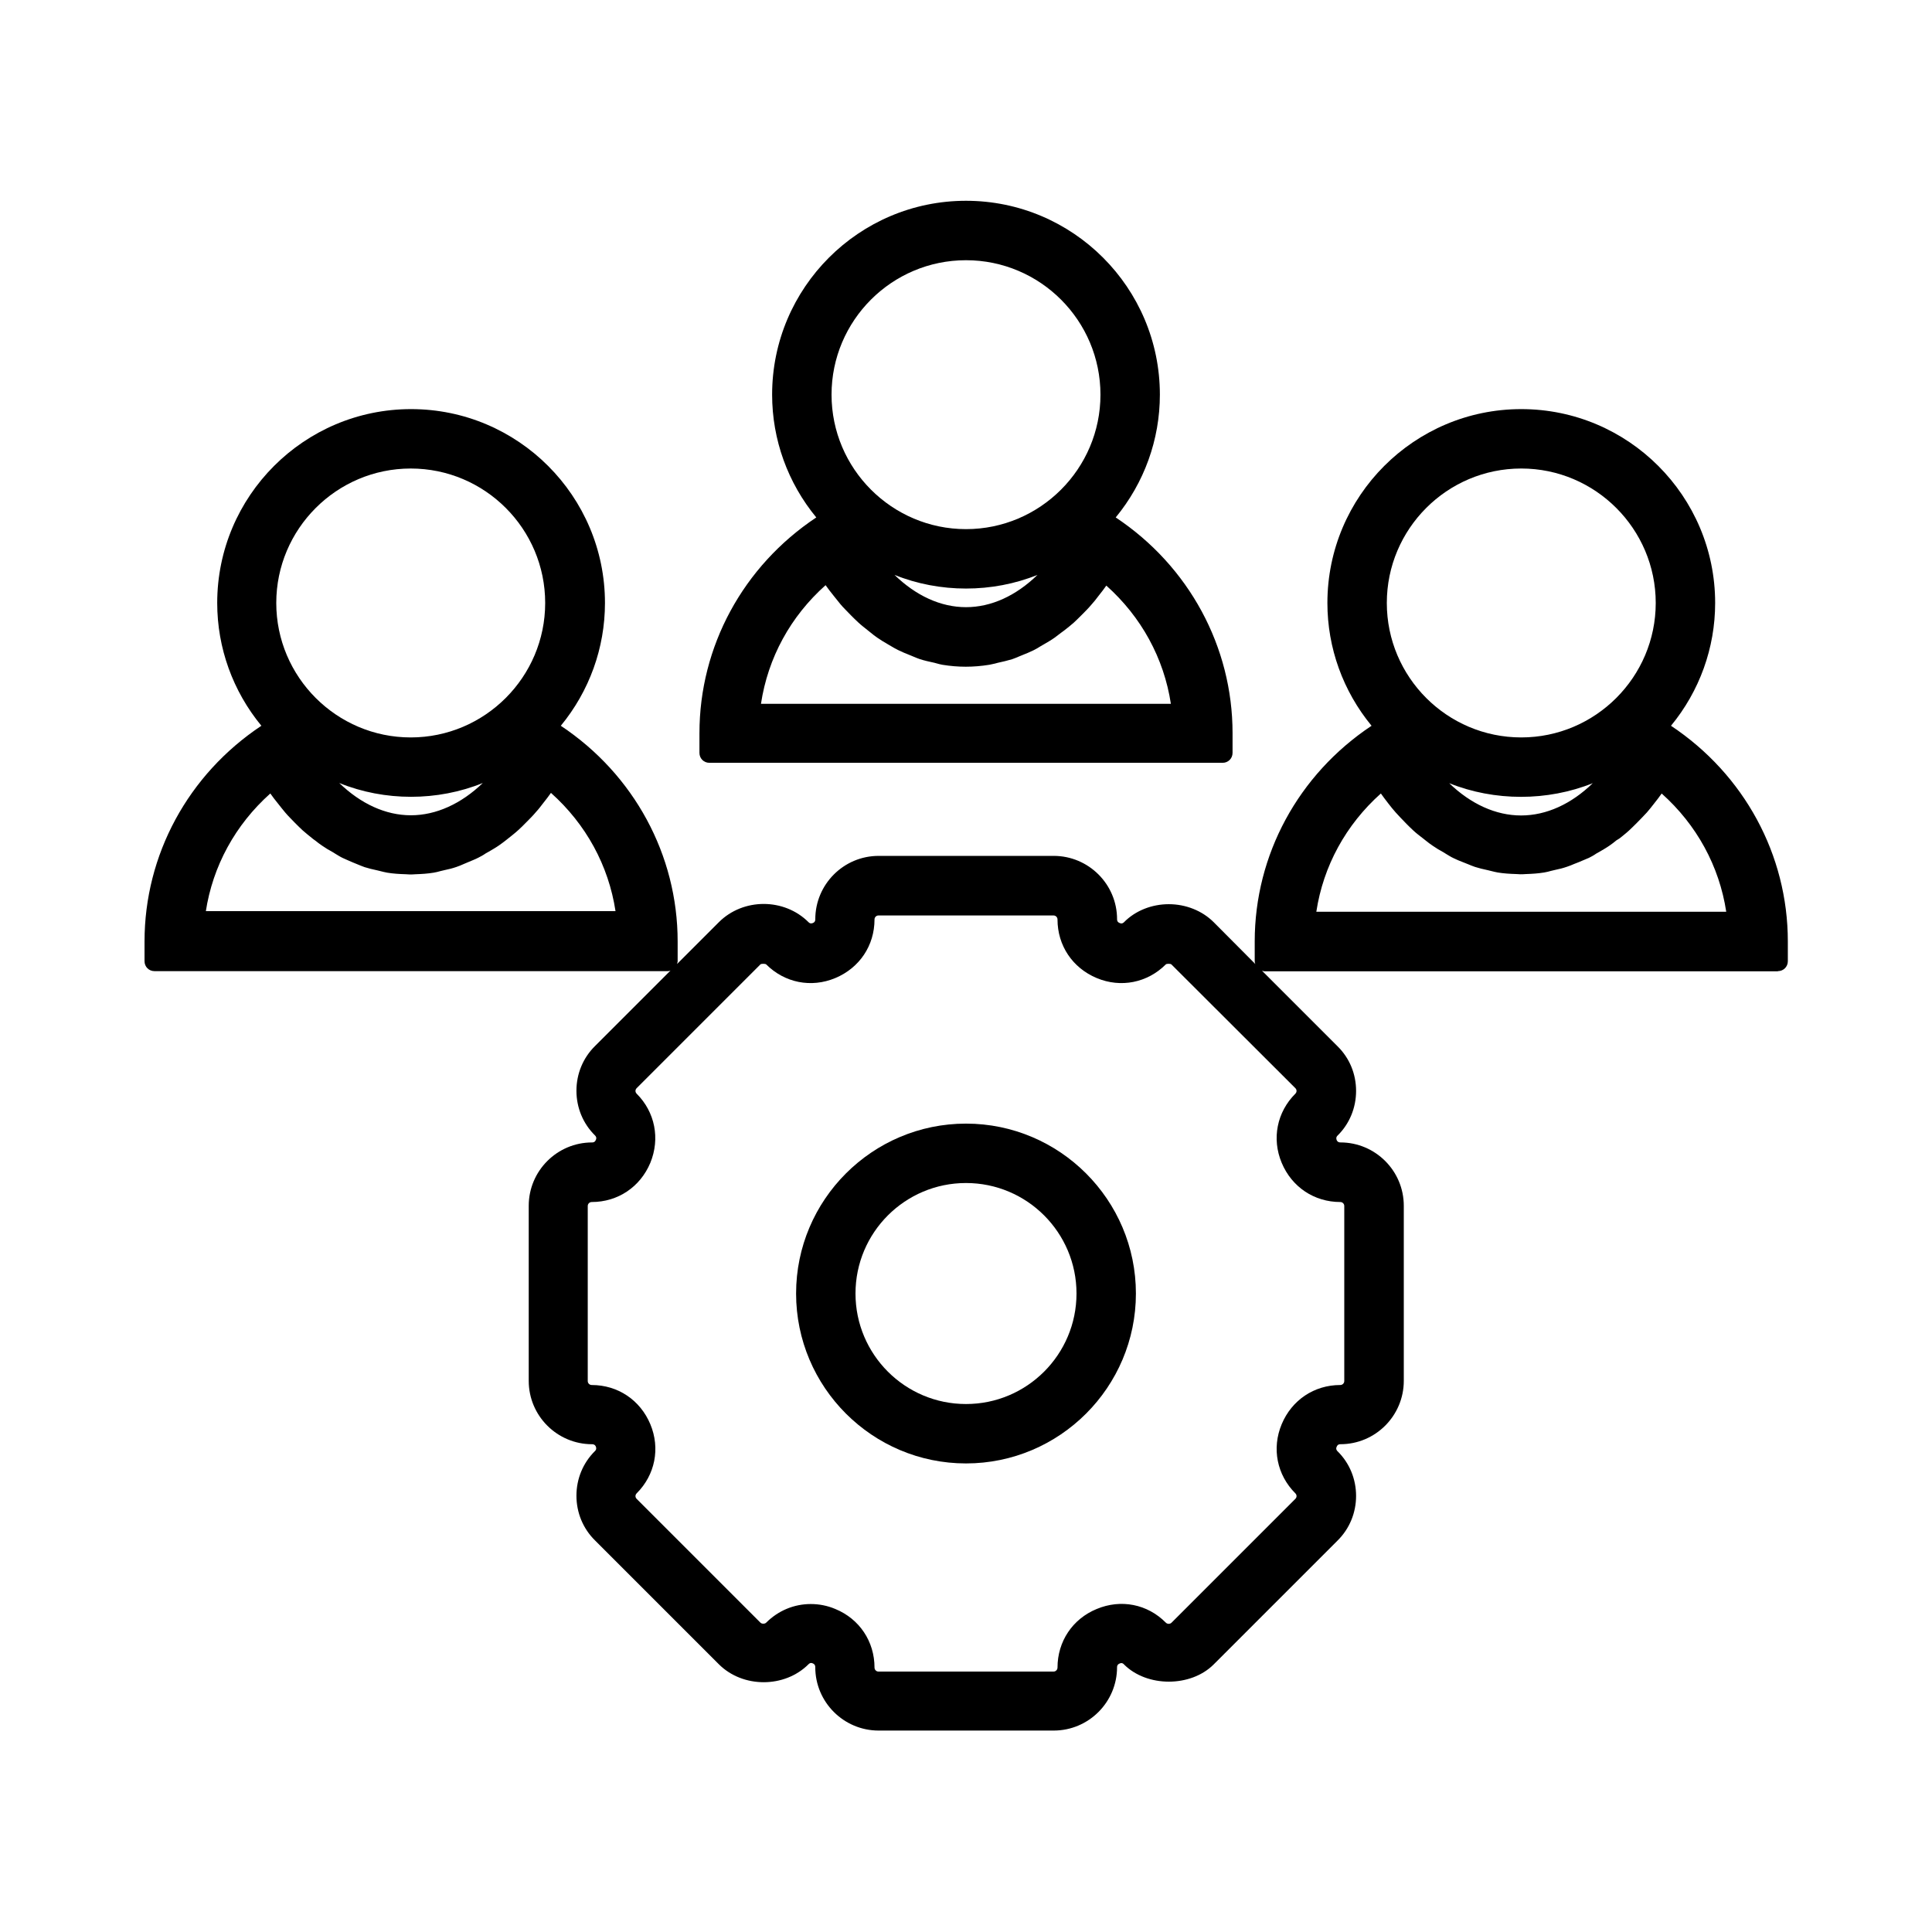
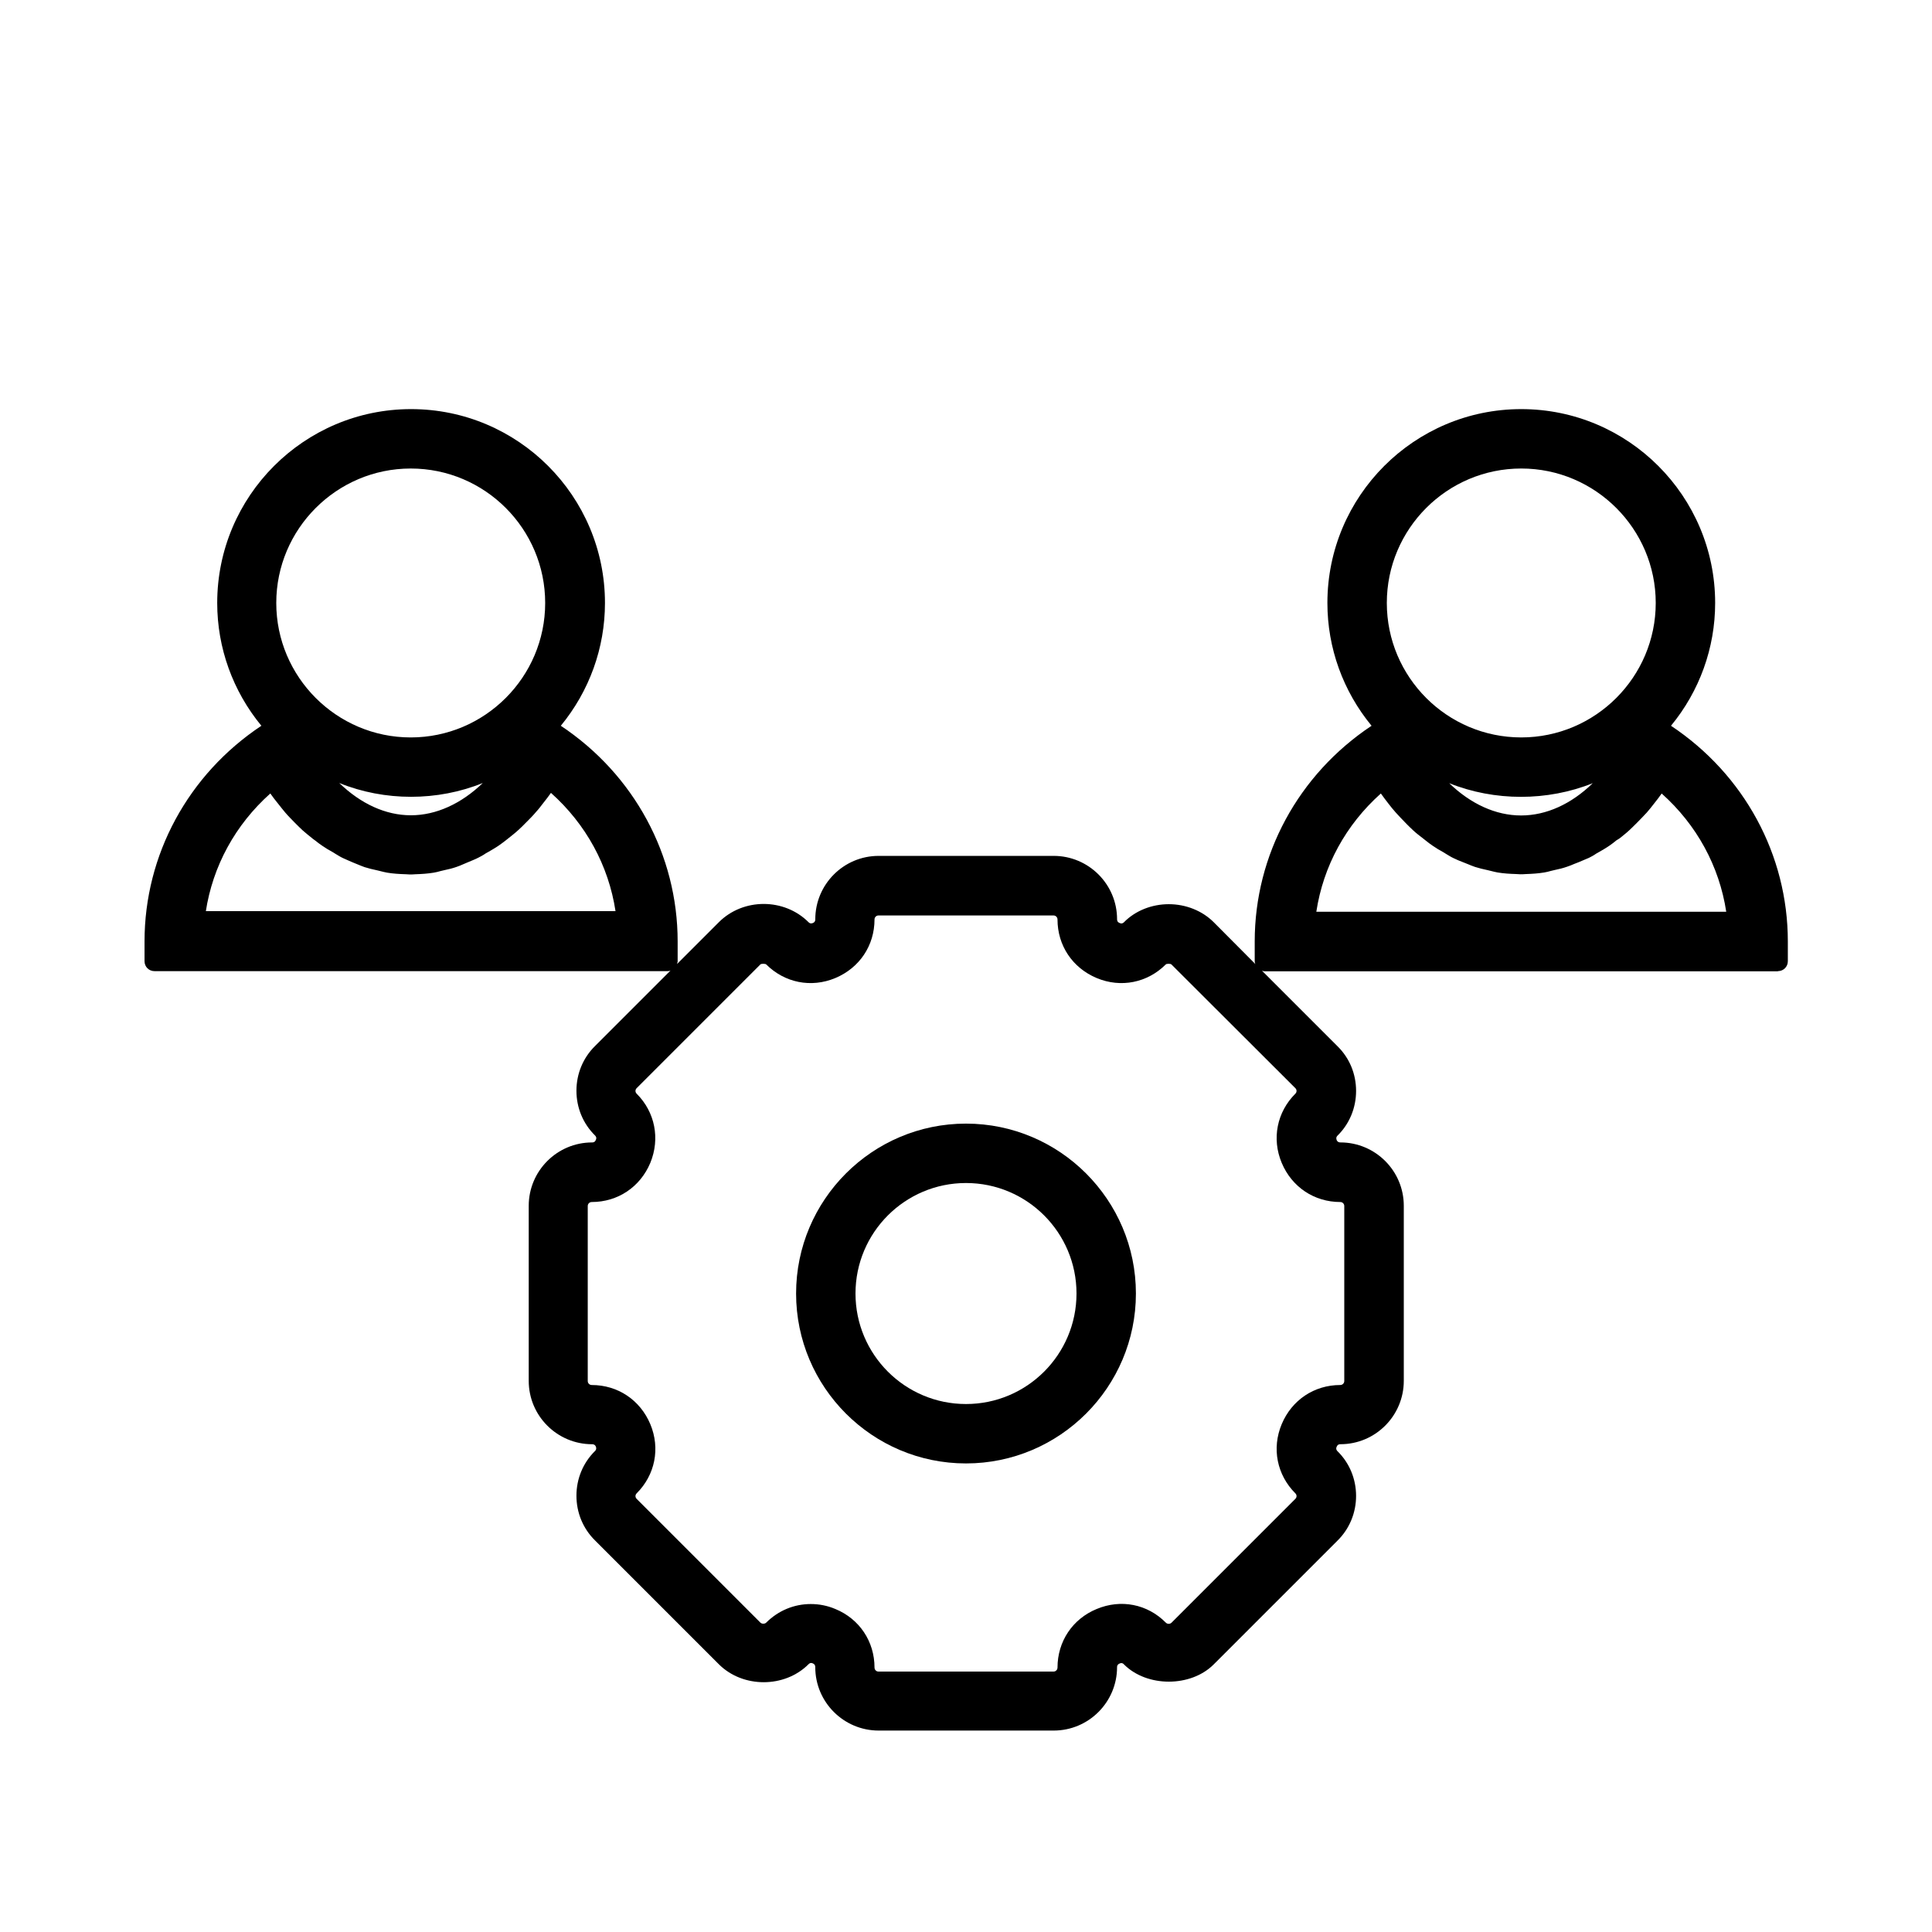
<svg xmlns="http://www.w3.org/2000/svg" fill="#000000" width="800px" height="800px" version="1.1" viewBox="144 144 512 512">
  <g>
    <path d="m615.17 401.36c1.469 0 2.625-1.156 2.625-2.625v-5.246c0-22.934-11.547-44.242-30.965-57.152 7.559-9.184 11.703-20.625 11.703-32.539 0-28.34-23.039-51.379-51.379-51.379s-51.379 23.039-51.379 51.379c0 11.914 4.144 23.355 11.703 32.539-19.418 12.91-30.965 34.219-30.965 57.152v5.246c0 0.262 0.051 0.473 0.156 0.734l-11.02-11.074c-3.043-3.043-7.398-4.777-11.914-4.777-4.512 0-8.871 1.73-11.859 4.777-0.105 0.105-0.523 0.523-1.156 0.211-0.684-0.262-0.684-0.789-0.684-0.996 0-9.289-7.559-16.793-16.793-16.793h-46.391c-9.289 0-16.793 7.559-16.793 16.793 0 0.211 0 0.734-0.629 0.996-0.684 0.262-0.996-0.051-1.156-0.211-6.453-6.453-17.32-6.453-23.773 0l-11.074 11.074c0.051-0.262 0.156-0.473 0.156-0.734v-5.246c0-22.883-11.547-44.242-30.965-57.152 7.559-9.184 11.703-20.625 11.703-32.539 0-28.34-23.039-51.379-51.379-51.379s-51.379 23.039-51.379 51.379c0 11.914 4.144 23.355 11.703 32.539-19.418 12.91-30.965 34.219-30.965 57.152v5.246c0 1.469 1.156 2.625 2.625 2.625h136.03c0.262 0 0.523-0.051 0.734-0.156l-19.996 19.996c-3.203 3.148-4.934 7.398-4.934 11.859s1.73 8.711 4.934 11.859c0.105 0.105 0.523 0.523 0.211 1.156-0.262 0.684-0.789 0.684-0.996 0.684-9.289 0-16.793 7.559-16.793 16.793v46.391c0 9.289 7.559 16.793 16.793 16.793 0.156 0 0.734 0 0.996 0.629 0.262 0.684-0.105 1.051-0.211 1.156-3.203 3.148-4.934 7.398-4.934 11.859 0 4.461 1.73 8.711 4.934 11.859l32.801 32.801c6.352 6.352 17.422 6.352 23.773 0 0.156-0.156 0.523-0.523 1.156-0.211 0.629 0.262 0.629 0.789 0.629 0.996 0 9.289 7.559 16.793 16.793 16.793h46.391c9.289 0 16.793-7.559 16.793-16.793 0-0.156 0-0.734 0.734-0.996 0.578-0.262 0.996 0.105 1.102 0.262 6.086 6.086 17.688 6.086 23.773 0l32.801-32.801c3.203-3.148 4.934-7.398 4.934-11.859 0-4.461-1.73-8.711-4.934-11.859-0.105-0.105-0.523-0.523-0.211-1.156 0.262-0.684 0.789-0.684 0.996-0.684 9.289 0 16.793-7.559 16.793-16.793v-46.391c0-9.289-7.559-16.793-16.793-16.793-0.156 0-0.734 0-0.996-0.629-0.262-0.684 0.105-1.051 0.211-1.156 3.203-3.148 4.934-7.398 4.934-11.859 0-4.512-1.73-8.711-4.934-11.859l-19.996-19.996c0.262 0.051 0.473 0.156 0.734 0.156h135.99zm-68.016-133.2c19.629 0 35.633 16.008 35.633 35.633 0 19.629-16.008 35.633-35.633 35.633-19.68 0-35.633-16.008-35.633-35.633s15.953-35.633 35.633-35.633zm18.945 83.391c-5.668 5.512-12.281 8.555-18.996 8.555-6.719 0-13.328-3.043-19.051-8.555 12.016 4.828 26.031 4.828 38.047 0zm-56.152 2.731c0.629 0.891 1.258 1.73 1.996 2.676 0.629 0.789 1.258 1.625 1.941 2.363 0.789 0.891 1.625 1.73 2.832 2.992 0.629 0.629 1.258 1.258 1.836 1.785 0.789 0.734 1.625 1.363 2.781 2.258l0.523 0.418c0.578 0.473 1.207 0.945 1.836 1.363 0.891 0.629 1.785 1.156 2.938 1.785l0.578 0.367c0.629 0.367 1.258 0.789 1.941 1.102 0.84 0.418 1.73 0.789 2.57 1.102l1.312 0.523c0.629 0.262 1.258 0.523 1.891 0.734 0.996 0.316 2.047 0.578 3.516 0.891l0.629 0.156c0.629 0.156 1.258 0.316 1.836 0.418 1.574 0.262 3.203 0.367 4.984 0.418 0.734 0.051 1.102 0.105 2.519 0 1.625-0.051 3.254-0.156 4.828-0.418 0.629-0.105 1.258-0.262 1.785-0.418l1.102-0.262c1.051-0.211 2.098-0.473 3.148-0.84 0.629-0.211 1.312-0.473 1.891-0.734l1.207-0.473c0.891-0.367 1.785-0.734 2.731-1.156 0.629-0.316 1.312-0.684 1.891-1.102l0.84-0.473c0.891-0.523 1.836-1.051 2.731-1.68 0.629-0.418 1.207-0.891 1.785-1.363l0.84-0.52c0.84-0.684 1.73-1.363 2.519-2.098 0.629-0.578 1.207-1.156 1.785-1.73l0.418-0.418c0.84-0.84 1.68-1.73 2.519-2.625 0.684-0.789 1.312-1.574 1.996-2.465 0.684-0.84 1.312-1.68 1.941-2.57 9.289 8.293 15.273 19.262 17.109 31.332h-108.63c1.832-12.082 7.816-23.047 17.105-31.34zm-257.1-86.121c19.68 0 35.633 16.008 35.633 35.633 0 19.629-16.008 35.633-35.633 35.633-19.629 0-35.633-16.008-35.633-35.633s16.004-35.633 35.633-35.633zm19.102 83.34c-5.719 5.512-12.387 8.555-19.051 8.555-6.719 0-13.277-3.043-18.996-8.555 12.02 4.879 26.031 4.879 38.047 0zm-73.418 34.109c1.836-12.07 7.82-23.039 17.109-31.332 0.629 0.891 1.258 1.73 1.996 2.625 0.629 0.84 1.312 1.625 1.941 2.414 0.789 0.945 1.68 1.785 2.519 2.676l0.367 0.367c0.578 0.578 1.207 1.207 1.785 1.73 0.84 0.734 1.68 1.418 2.731 2.258l0.578 0.418c0.578 0.473 1.207 0.945 1.836 1.363 0.891 0.629 1.785 1.156 2.938 1.785l0.578 0.367c0.629 0.367 1.258 0.789 1.941 1.102 0.891 0.418 1.785 0.789 2.625 1.156l1.156 0.473c0.629 0.262 1.258 0.523 1.996 0.789 0.996 0.316 2.047 0.578 3.516 0.891l0.629 0.156c0.629 0.156 1.258 0.316 1.836 0.418 1.574 0.262 3.203 0.367 4.984 0.418 0.734 0.051 1.102 0.105 2.519 0 1.625-0.051 3.254-0.156 4.828-0.418 0.629-0.105 1.258-0.262 1.785-0.418l1.102-0.262c1.051-0.211 2.098-0.473 3.148-0.84 0.629-0.211 1.258-0.473 1.836-0.734l1.363-0.578c0.84-0.367 1.73-0.684 2.625-1.156 0.629-0.316 1.312-0.684 1.891-1.102l0.84-0.473c0.891-0.523 1.836-1.051 2.731-1.68 0.629-0.418 1.207-0.891 1.836-1.363l0.789-0.629c0.84-0.684 1.68-1.312 2.465-2.047 0.629-0.578 1.258-1.156 2.258-2.203 0.84-0.84 1.68-1.68 2.465-2.625 0.684-0.734 1.312-1.574 1.996-2.465 0.684-0.84 1.312-1.68 1.941-2.57 9.289 8.293 15.273 19.262 17.109 31.332h-108.59zm288.75 46.762c0.211 0.211 0.316 0.473 0.316 0.734s-0.105 0.523-0.316 0.734c-4.879 4.879-6.297 11.914-3.621 18.316 2.676 6.402 8.605 10.391 15.535 10.391 0.578 0 1.051 0.473 1.051 1.051v46.391c0 0.578-0.473 1.051-1.051 1.051-6.926 0-12.859 3.988-15.535 10.391-2.676 6.402-1.258 13.434 3.621 18.316 0.211 0.211 0.316 0.473 0.316 0.734s-0.105 0.523-0.316 0.734l-32.801 32.801c-0.418 0.418-1.102 0.418-1.523 0-4.879-4.934-11.914-6.297-18.316-3.621-6.402 2.625-10.391 8.605-10.391 15.535 0 0.578-0.473 1.051-1.051 1.051h-46.391c-0.578 0-1.051-0.473-1.051-1.051 0-6.926-3.988-12.91-10.391-15.535-2.098-0.891-4.305-1.312-6.508-1.312-4.41 0-8.605 1.73-11.809 4.934-0.367 0.367-1.156 0.367-1.523 0l-32.801-32.801c-0.211-0.211-0.316-0.473-0.316-0.734s0.105-0.523 0.316-0.734c4.879-4.879 6.297-11.914 3.621-18.316-2.676-6.402-8.605-10.391-15.535-10.391-0.578 0-1.051-0.473-1.051-1.051v-46.391c0-0.578 0.473-1.051 1.051-1.051 6.926 0 12.859-3.988 15.535-10.391 2.625-6.402 1.258-13.434-3.621-18.316-0.211-0.211-0.316-0.473-0.316-0.734s0.105-0.523 0.316-0.734l32.801-32.801c0.211-0.211 1.258-0.211 1.523 0 4.879 4.879 11.914 6.297 18.316 3.621s10.391-8.605 10.391-15.535c0-0.578 0.473-1.051 1.051-1.051h46.391c0.578 0 1.051 0.473 1.051 1.051 0 6.926 3.988 12.859 10.391 15.535 6.402 2.676 13.434 1.258 18.316-3.621 0.211-0.211 1.258-0.211 1.469 0z" />
-     <path d="m329.36 338.28v5.246c0 1.469 1.156 2.625 2.625 2.625h136.03c1.469 0 2.625-1.156 2.625-2.625v-5.246c0-22.883-11.547-44.242-30.965-57.152 7.559-9.184 11.703-20.625 11.703-32.539 0-28.34-23.039-51.379-51.379-51.379s-51.379 23.039-51.379 51.379c0 11.914 4.144 23.355 11.703 32.539-19.414 12.914-30.961 34.219-30.961 57.152zm70.641-125.32c19.68 0 35.633 16.008 35.633 35.633 0 19.629-16.008 35.633-35.633 35.633-19.629 0-35.633-16.008-35.633-35.633-0.004-19.629 15.953-35.633 35.633-35.633zm18.945 83.391c-5.668 5.512-12.227 8.555-18.945 8.555s-13.277-3.043-18.945-8.555c11.965 4.828 25.922 4.828 37.891 0zm-56.156 2.727c0.629 0.891 1.312 1.785 2.203 2.887 0.578 0.734 1.156 1.469 1.73 2.152 0.789 0.945 1.68 1.785 2.832 2.992 0.629 0.629 1.207 1.207 1.836 1.785 0.84 0.789 1.73 1.469 2.781 2.309l0.523 0.418c0.578 0.473 1.156 0.945 1.785 1.363 0.891 0.629 1.785 1.156 3.043 1.891l0.629 0.367c0.578 0.367 1.207 0.684 1.785 0.996 1.051 0.523 2.098 0.945 3.41 1.469l0.629 0.262c0.578 0.262 1.156 0.473 1.73 0.684 1.258 0.418 2.519 0.684 3.938 0.996l0.578 0.156c0.523 0.156 0.996 0.262 1.523 0.367 4.199 0.684 8.188 0.684 12.438 0 0.523-0.105 0.996-0.211 1.469-0.316l0.789-0.211c1.258-0.262 2.519-0.578 3.777-0.945 0.578-0.211 1.156-0.418 1.73-0.684l0.891-0.367c1.051-0.418 2.098-0.84 3.148-1.363 0.578-0.316 1.207-0.629 1.73-0.996l0.996-0.578c0.891-0.523 1.836-1.051 2.781-1.73 0.578-0.418 1.207-0.891 1.73-1.312l0.789-0.578c0.891-0.684 1.73-1.363 2.57-2.098 0.629-0.578 1.207-1.156 2.152-2.098 0.84-0.84 1.73-1.73 2.519-2.676 0.629-0.684 1.207-1.418 1.996-2.465 0.684-0.84 1.312-1.68 1.941-2.57 9.289 8.293 15.273 19.262 17.109 31.332h-108.63c1.848-12.23 7.828-23.145 17.117-31.438z" />
    <path d="m400 441.77c-24.824 0-45.027 20.203-45.027 45.027s20.203 45.027 45.027 45.027 45.027-20.203 45.027-45.027-20.207-45.027-45.027-45.027zm0 74.312c-16.164 0-29.285-13.121-29.285-29.285 0-16.164 13.121-29.285 29.285-29.285s29.285 13.121 29.285 29.285c-0.004 16.164-13.121 29.285-29.285 29.285z" />
  </g>
</svg>